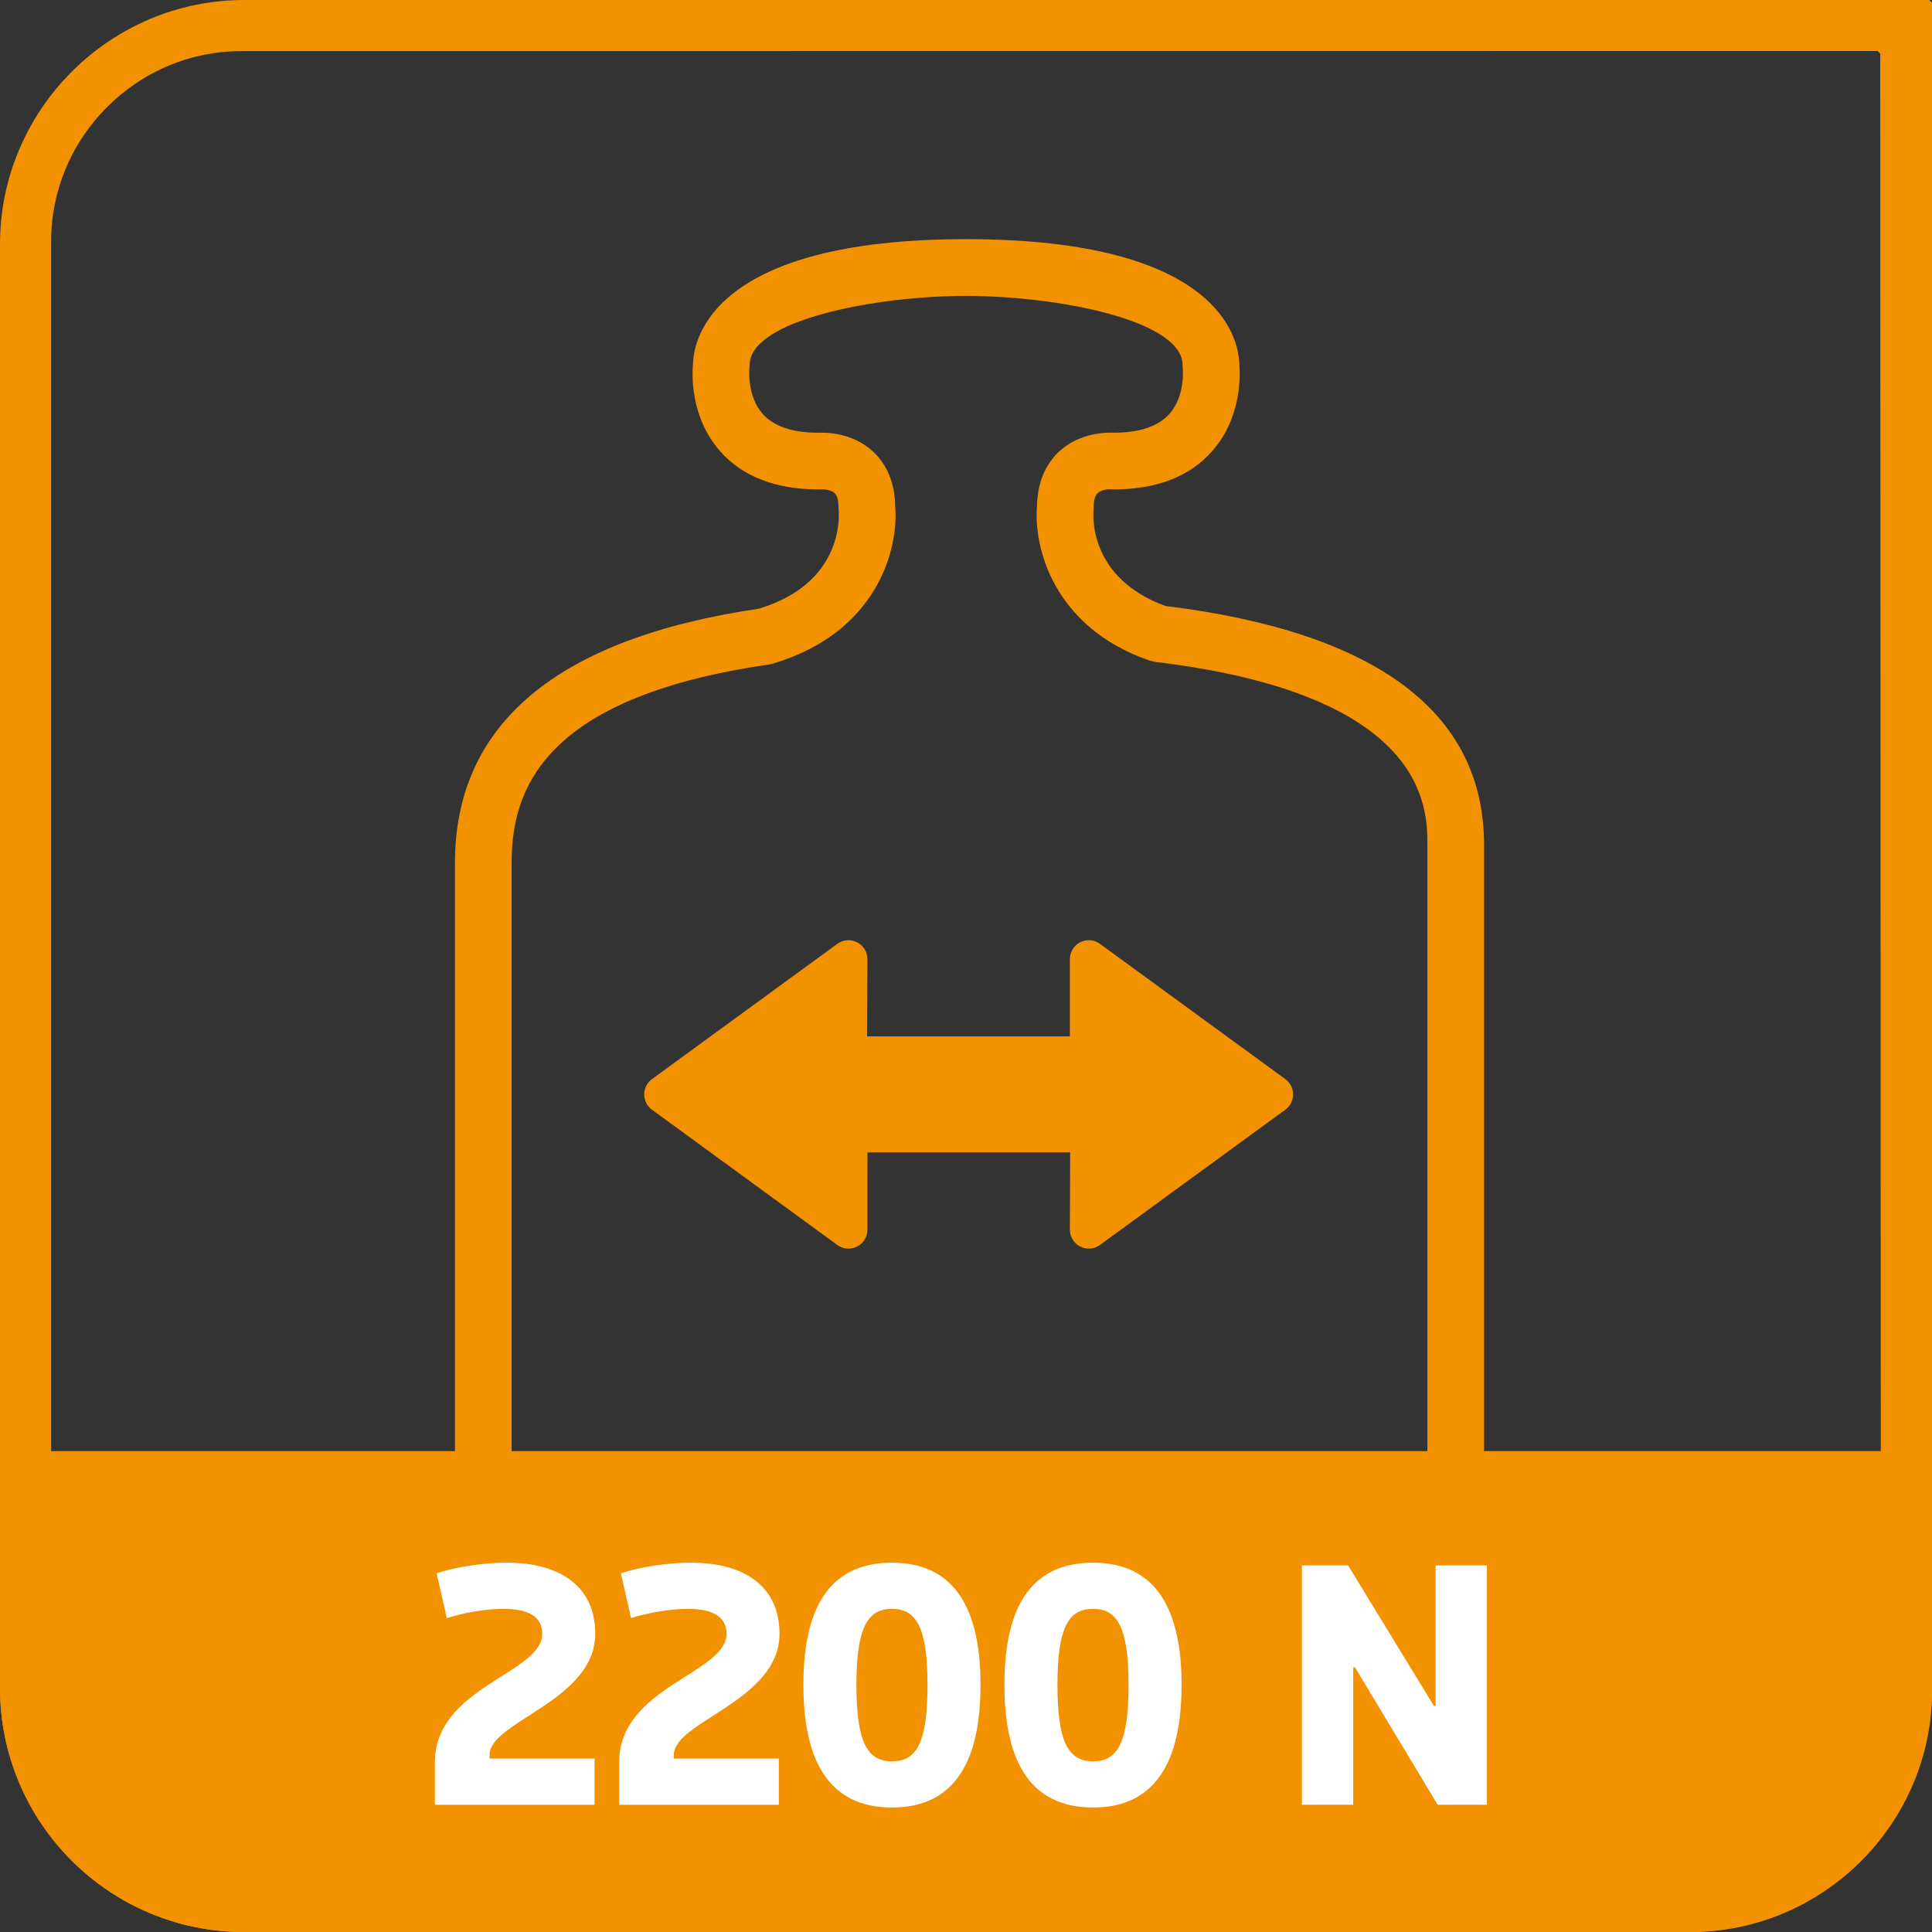
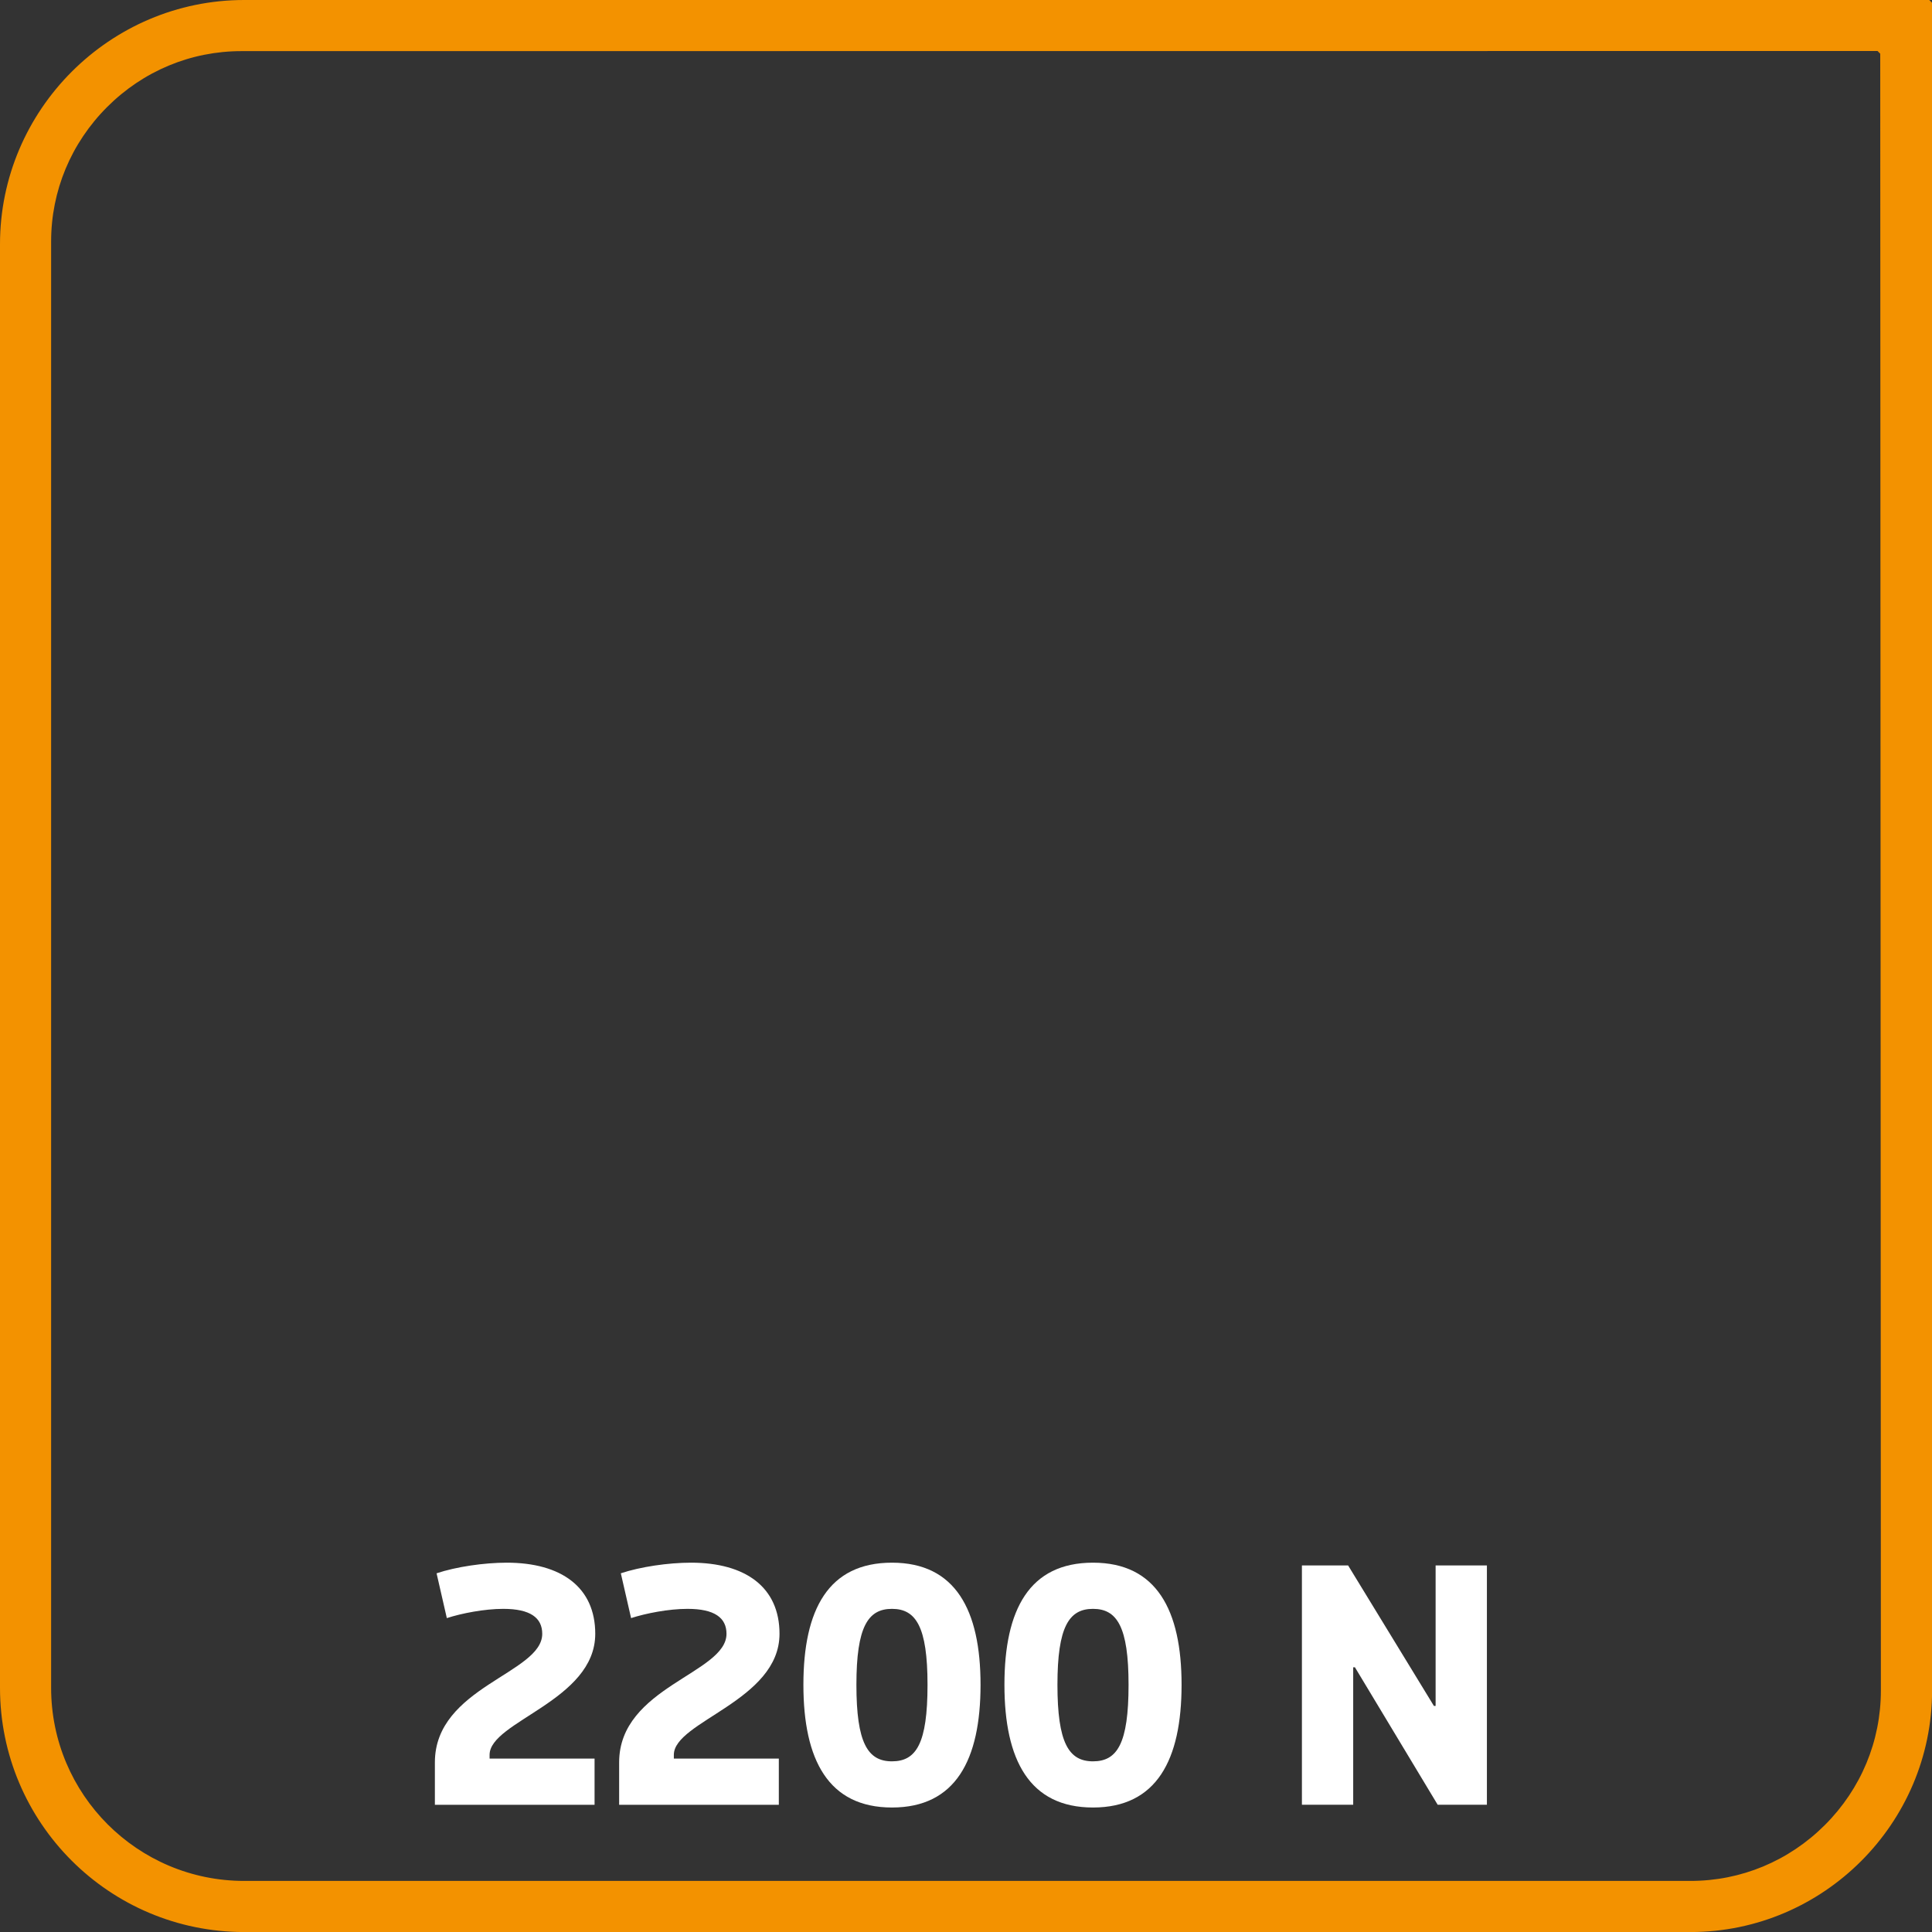
<svg xmlns="http://www.w3.org/2000/svg" id="Ebene_2" data-name="Ebene 2" viewBox="0 0 480.33 480.33">
  <rect x="0" y="0" width="480.33" height="480.33" fill="#333333" stroke="none" />
  <defs>
    <style> .cls-1 { fill: none; } .cls-2 { fill: #f39200; } .cls-3 { clip-path: url(#clippath-1); } .cls-4 { fill: #fff; } .cls-5 { clip-path: url(#clippath); } </style>
    <clipPath id="clippath">
-       <rect class="cls-1" width="480.33" height="480.33" />
-     </clipPath>
+       </clipPath>
    <clipPath id="clippath-1">
      <rect class="cls-1" width="480.33" height="480.33" />
    </clipPath>
  </defs>
  <g id="Ebene_1-2" data-name="Ebene 1">
    <g>
      <g class="cls-5">
        <path class="cls-2" d="M479.67,360.77H.67l-.67.67v58.18c0,33.53,27.18,60.72,60.72,60.72h358.9c33.53,0,60.72-27.18,60.72-60.72v-58.18l-.67-.67Z" />
        <path class="cls-2" d="M222.56,125.84c.92,10.36-4.23,31.36-30.41,39.15l-1.29.27c-57.05,8.3-63.66,32.12-63.66,49.31v184.18c0,3.8,6.43,8.03,15.03,8.03h197.61c8.61,0,15.03-4.24,15.03-8.03v-188.66c0-9.24,0-37.37-67.51-45.51l-1.63-.38c-24.08-8.35-28.79-28.51-27.91-38.36.11-7.17,3.09-11.39,5.59-13.68,5.12-4.64,11.71-4.67,13.6-4.58,6.35-.02,10.96-1.6,13.7-4.64,4.03-4.48,3.35-11.29,3.34-11.36l-.04-.81c0-11.21-31.26-17.19-53.83-17.21-22.55.02-53.81,6-53.81,17.21l-.06.87s-.68,6.83,3.35,11.31c2.75,3.04,7.36,4.62,13.7,4.64,1.9-.11,8.5-.06,13.6,4.59,2.52,2.28,5.51,6.5,5.6,13.67M339.85,420.87h-197.61c-16.33,0-29.13-9.72-29.13-22.13v-184.18c0-34.58,25.42-55.85,75.57-63.23,20.75-6.27,19.98-22.61,19.83-24.46l-.04-.68c0-1.22-.17-2.83-.97-3.59-.86-.81-2.65-.98-3.37-.94l-.54.02c-10.73,0-18.99-3.19-24.55-9.49-7.51-8.51-7-19.33-6.74-21.87.2-6.1,4.92-30.86,67.9-30.86s67.7,24.76,67.9,30.86c.24,2.55.76,13.36-6.76,21.87-5.55,6.3-13.81,9.49-24.53,9.49l-.67-.03c-.62-.06-2.4.14-3.26.95-.81.76-.98,2.38-.98,3.59l-.03.75c-.15,1.66-.89,16.89,17.88,23.71,52.56,6.5,79.22,26.48,79.22,59.43v188.66c0,12.41-12.79,22.13-29.13,22.13" />
-         <path class="cls-2" d="M319.55,268.28l-46.08-33.62c-1.43-1.05-3.32-1.21-4.91-.4-1.58.8-2.57,2.43-2.57,4.2v19.2h-50.41l.08-19.18c0-1.78-.99-3.4-2.57-4.21-1.59-.81-3.48-.67-4.92.39l-46.08,33.62c-1.22.89-1.93,2.3-1.93,3.81s.72,2.92,1.93,3.81l46.08,33.62c.82.6,1.8.91,2.77.91.73,0,1.46-.17,2.14-.52,1.58-.79,2.58-2.42,2.58-4.19v-19.21h50.4l-.07,19.19c-.01,1.77.98,3.4,2.56,4.21.68.35,1.41.52,2.15.52.97,0,1.95-.31,2.77-.91l46.08-33.63c1.22-.88,1.93-2.29,1.93-3.81s-.72-2.91-1.93-3.8" />
      </g>
      <g class="cls-3">
        <path class="cls-2" d="M480.33,420.28V.67l-.67-.67H60.71C27.31,0,0,27.32,0,60.71v358.91c0,33.53,27.18,60.72,60.72,60.72h359.58c33.03,0,60.05-27.02,60.05-60.05M466.79,12.68l.67.67.16,406.94c0,12.58-4.94,24.45-13.9,33.42-8.98,8.98-20.85,13.92-33.43,13.92H60.71c-26.51,0-48-21.49-48-48.01V60.04c0-12.57,4.94-24.44,13.91-33.42,8.98-8.98,20.84-13.91,33.42-13.91l406.75-.03Z" />
      </g>
      <g>
        <path class="cls-4" d="M121.72,437.22h26.1v11.48h-39.7v-10.54c0-18.79,26.69-22.1,26.69-31.96,0-4-2.98-6.21-9.69-6.21-4.68,0-10.37,1.11-14.03,2.3l-2.55-11.14c4.85-1.62,11.82-2.64,17.43-2.64,13.6,0,22.02,6.12,22.02,17.68,0,16.66-26.27,21.76-26.27,30.09v.94Z" />
        <path class="cls-4" d="M167.53,437.22h26.1v11.48h-39.7v-10.54c0-18.79,26.69-22.1,26.69-31.96,0-4-2.98-6.21-9.69-6.21-4.68,0-10.37,1.11-14.03,2.3l-2.55-11.14c4.84-1.62,11.82-2.64,17.43-2.64,13.6,0,22.02,6.12,22.02,17.68,0,16.66-26.27,21.76-26.27,30.09v.94Z" />
        <path class="cls-4" d="M243.78,418.86c0,18.7-6.21,30.52-22.02,30.52s-22.02-11.82-22.02-30.52,6.21-30.35,22.02-30.35,22.02,11.82,22.02,30.35ZM230.6,418.86c0-14.45-2.89-18.87-8.84-18.87s-8.84,4.42-8.84,18.87,2.8,19.04,8.84,19.04,8.84-4.42,8.84-19.04Z" />
        <path class="cls-4" d="M293.76,418.86c0,18.7-6.21,30.52-22.02,30.52s-22.02-11.82-22.02-30.52,6.21-30.35,22.02-30.35,22.02,11.82,22.02,30.35ZM280.58,418.86c0-14.45-2.89-18.87-8.84-18.87s-8.84,4.42-8.84,18.87,2.81,19.04,8.84,19.04,8.84-4.42,8.84-19.04Z" />
        <path class="cls-4" d="M323.68,389.19h11.48l21.34,34.94h.42v-34.94h12.75v59.5h-12.24l-20.57-34.17h-.43v34.17h-12.75v-59.5Z" />
      </g>
    </g>
  </g>
</svg>